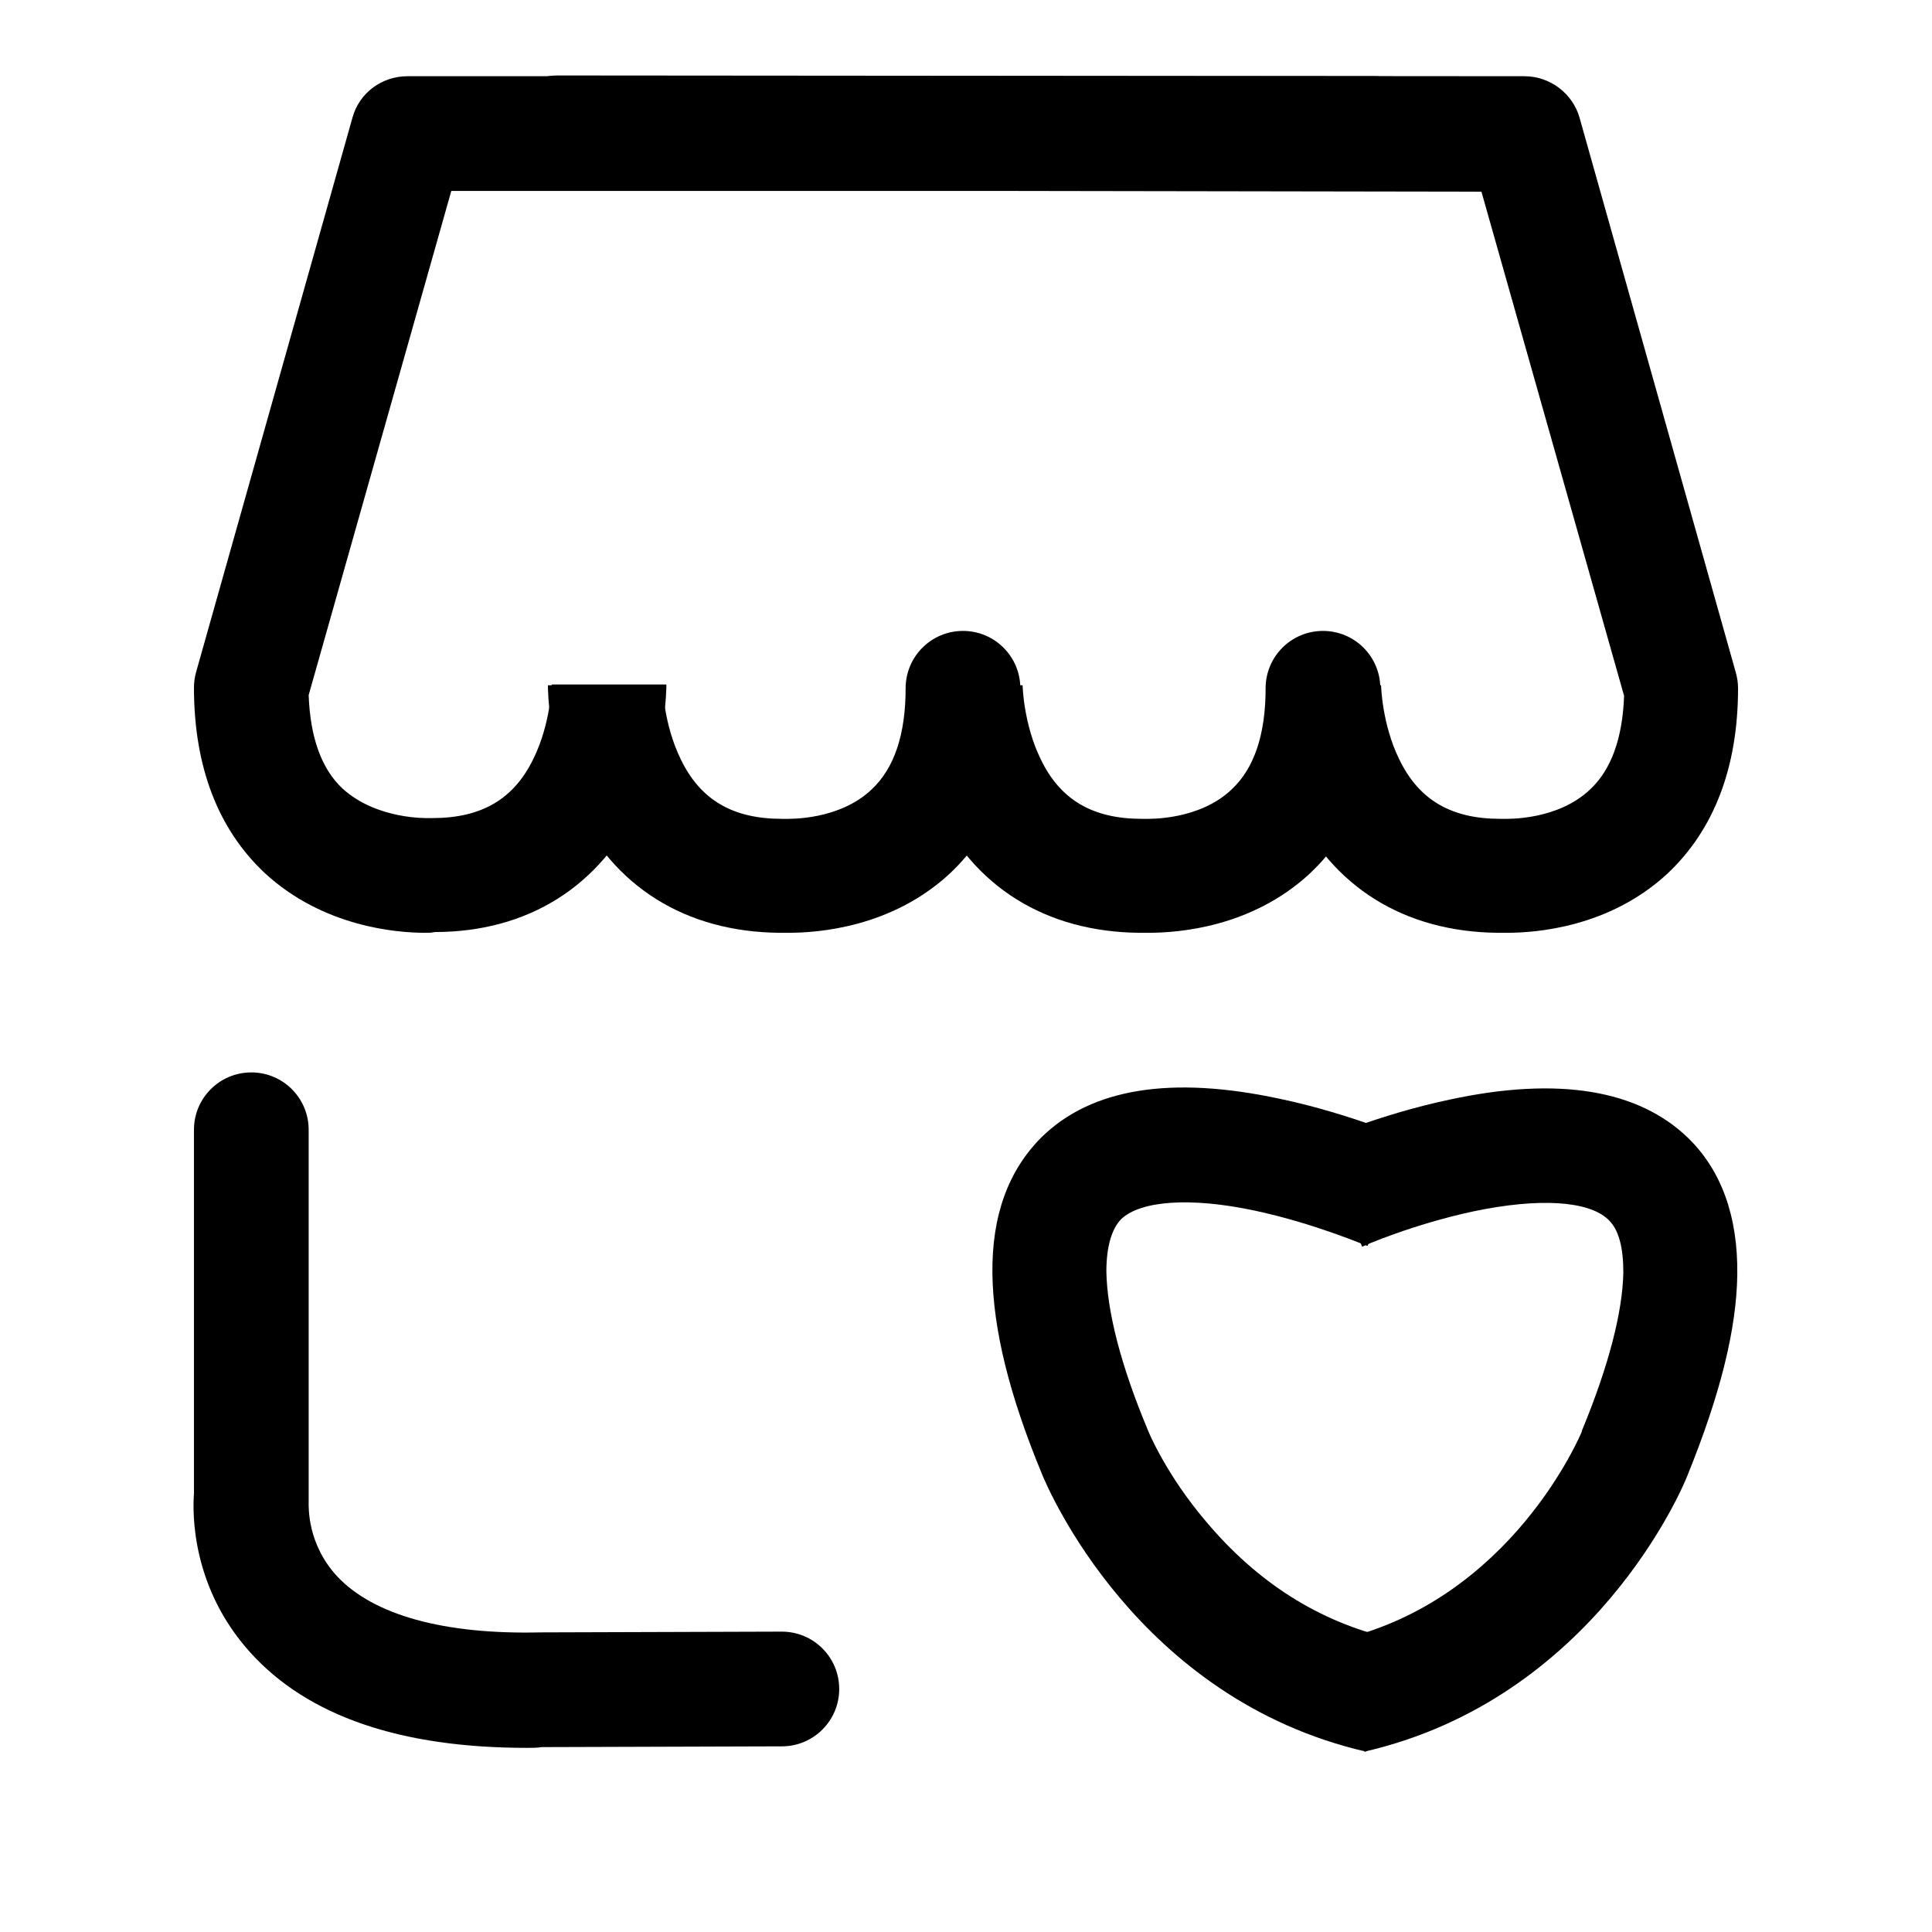
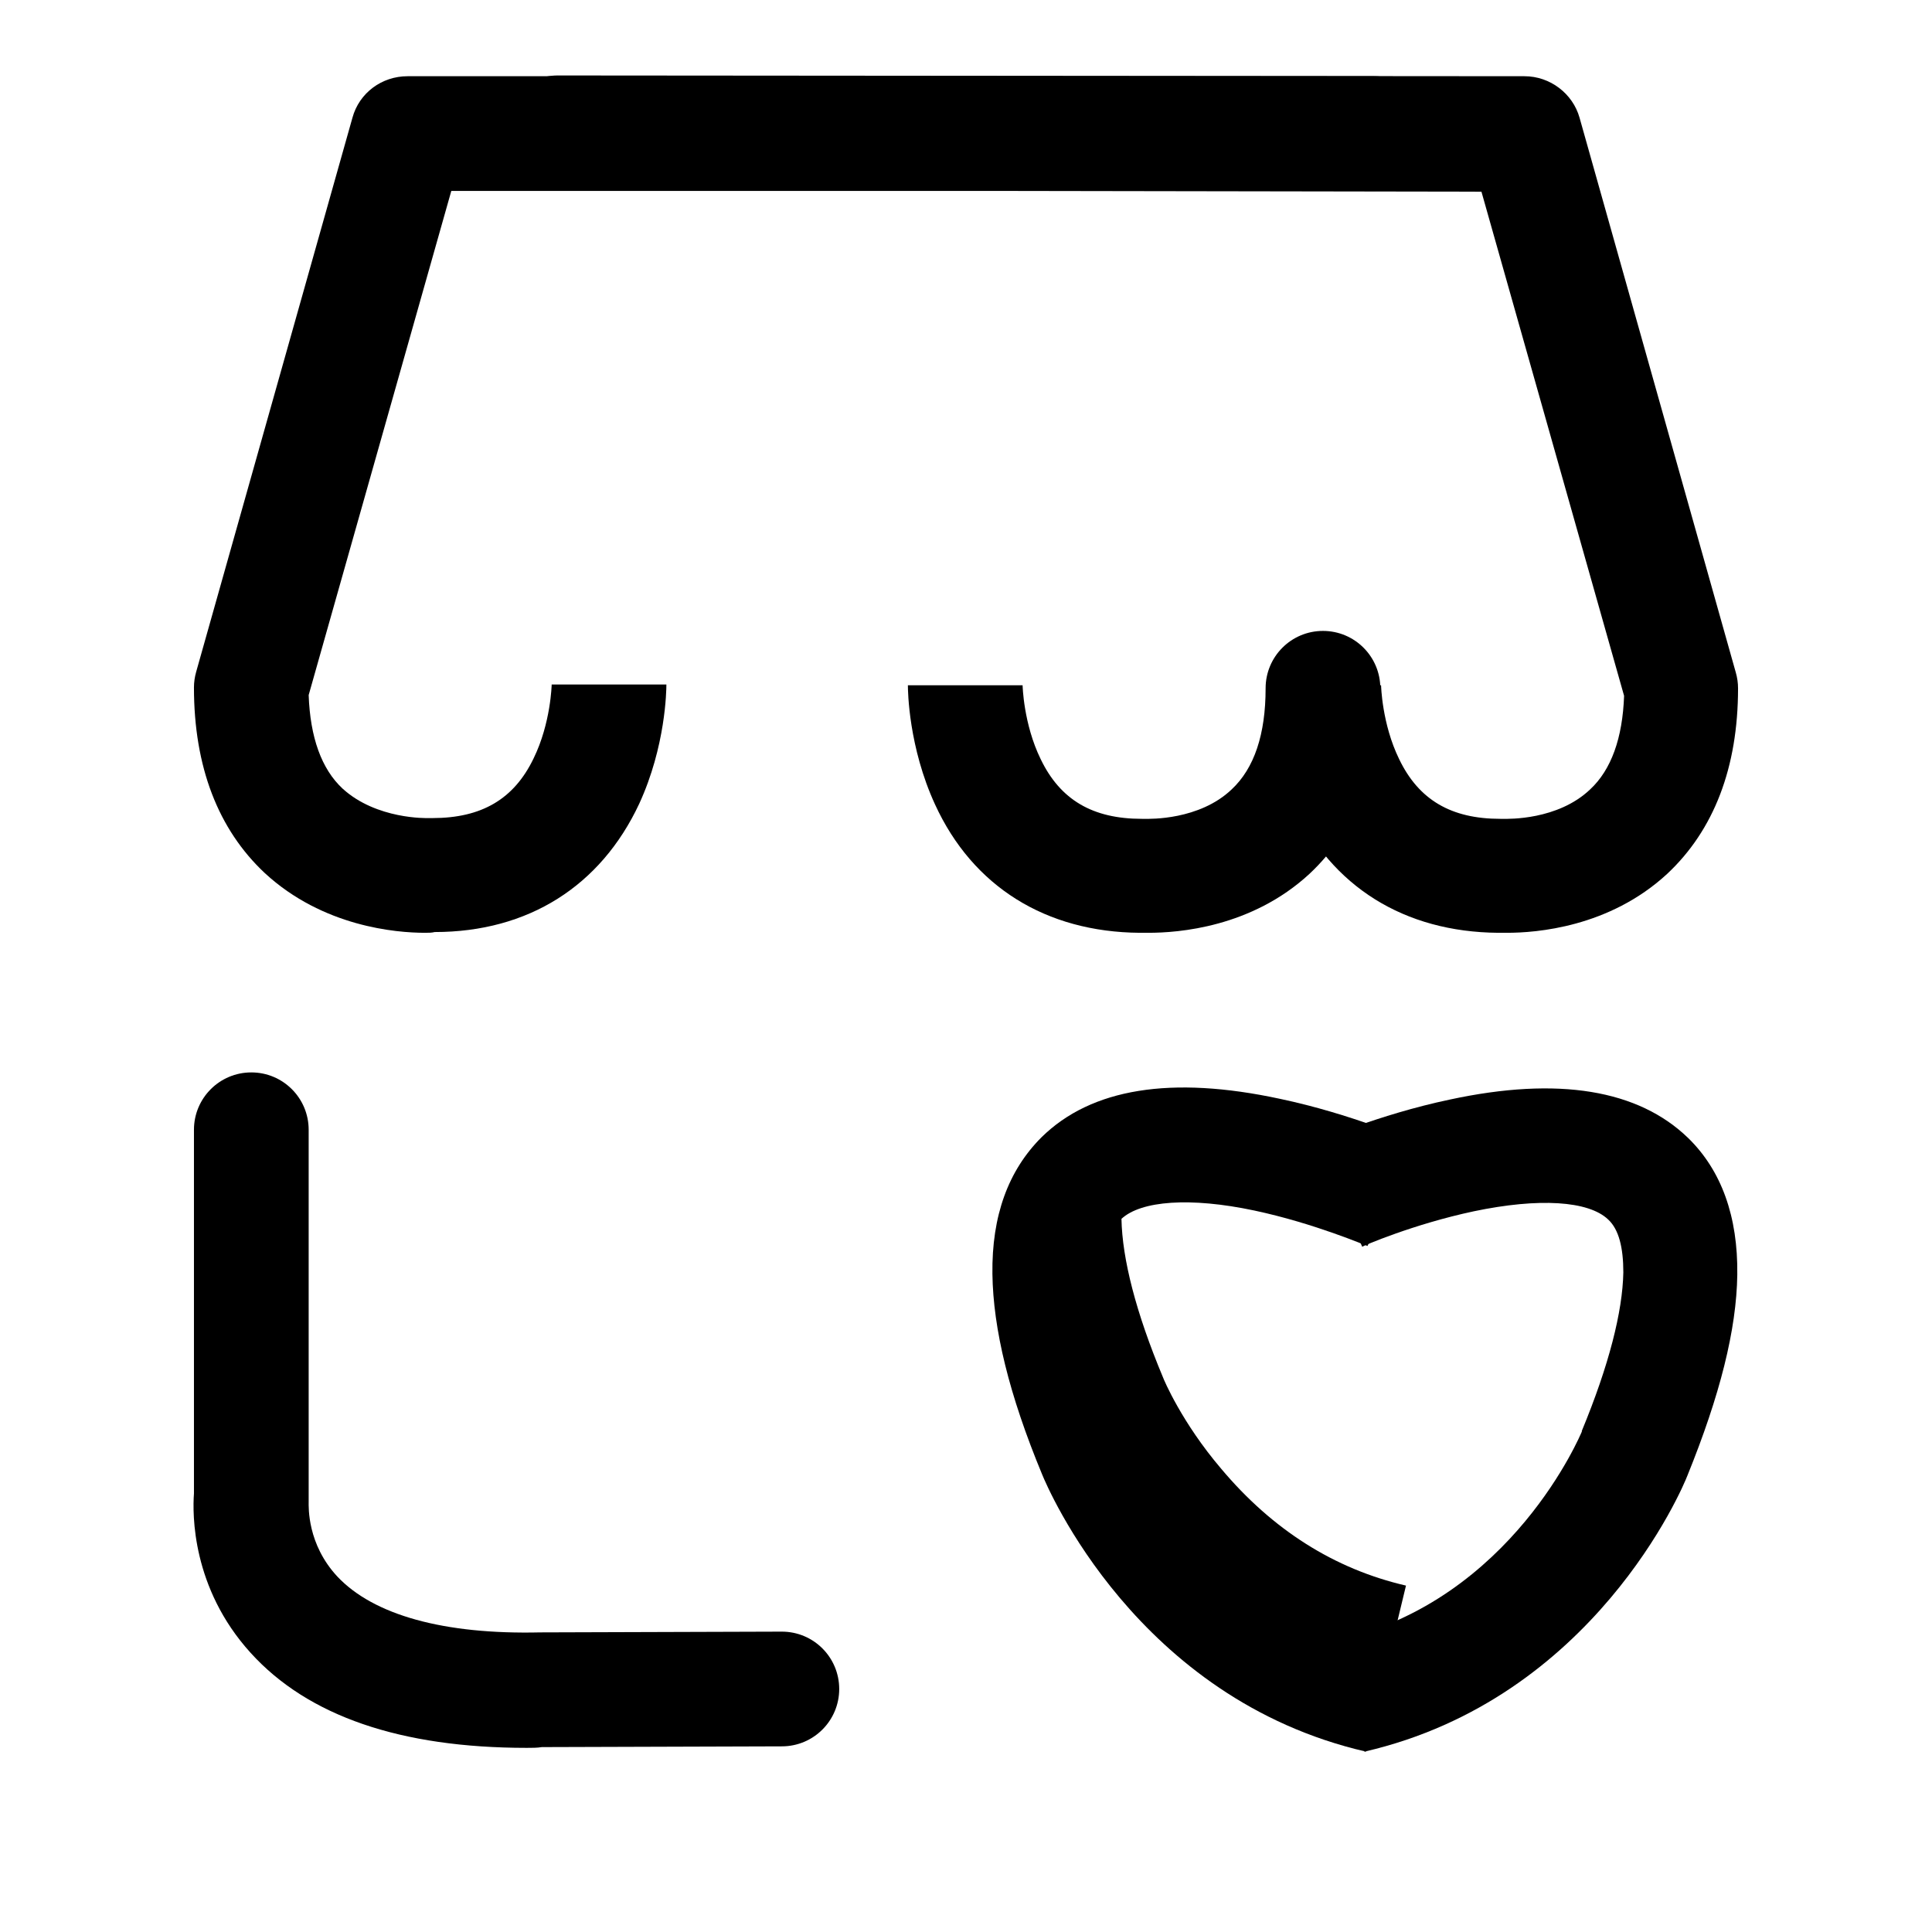
<svg xmlns="http://www.w3.org/2000/svg" version="1.1" x="0px" y="0px" viewBox="0 0 256 256" enable-background="new 0 0 256 256" xml:space="preserve">
  <g>
    <g>
      <path fill="#000000" d="M69.8,231.6c-16.7,0-29-4.2-36.6-12.6c-7.8-8.6-7.7-18.4-7.5-21.1v-48.2c0-4.2,3.4-7.6,7.6-7.6c4.2,0,7.6,3.4,7.6,7.6v48.5c0,0.4,0,0.5,0,0.8c0,0.7-0.2,5.6,3.8,9.9c4.8,5.1,14.1,7.7,26.9,7.4c0,0,0.1,0,0.1,0l31.9-0.1h0c4.2,0,7.6,3.4,7.6,7.6c0,4.2-3.4,7.6-7.6,7.6l-31.8,0.1C71.2,231.6,70.5,231.6,69.8,231.6z" />
-       <path fill="#000000" d="M181,232.1c-30.4-7-42.2-35-42.9-36.7c-4.4-10.6-6.5-19.3-6.6-26.6c-0.1-7.7,2.1-13.7,6.5-18.1c6.6-6.5,17.2-8.2,31.6-5.1c9.5,2,17.4,5.5,17.7,5.6l-6.1,13.9l3.1-7l-3.1,7c-0.1,0-7-3-15-4.7c-8.5-1.8-15-1.3-17.6,1.1c-1.3,1.3-2,3.7-2,7c0.1,5.3,1.9,12.4,5.5,21c0,0,0,0,0,0c0.1,0.3,2.5,6,7.7,12.1c6.8,8.1,15,13.3,24.5,15.5L181,232.1z" />
+       <path fill="#000000" d="M181,232.1c-30.4-7-42.2-35-42.9-36.7c-4.4-10.6-6.5-19.3-6.6-26.6c-0.1-7.7,2.1-13.7,6.5-18.1c6.6-6.5,17.2-8.2,31.6-5.1c9.5,2,17.4,5.5,17.7,5.6l-6.1,13.9l3.1-7l-3.1,7c-0.1,0-7-3-15-4.7c-8.5-1.8-15-1.3-17.6,1.1c0.1,5.3,1.9,12.4,5.5,21c0,0,0,0,0,0c0.1,0.3,2.5,6,7.7,12.1c6.8,8.1,15,13.3,24.5,15.5L181,232.1z" />
      <path fill="#000000" d="M180.8,232.1l-3.4-14.8c23-5.3,32.1-27.4,32.2-27.6c0,0,0,0,0-0.1c3.6-8.7,5.4-15.8,5.5-21c0-3.3-0.6-5.7-2-7c-2.6-2.5-9.2-2.9-17.8-1.1c-8,1.7-14.7,4.6-14.8,4.7l-6.1-13.9c0.3-0.1,8.2-3.6,17.7-5.6c14.4-3.1,25-1.3,31.6,5.1c4.4,4.3,6.6,10.4,6.5,18.1c-0.1,7.3-2.3,16-6.6,26.6C223,197.1,211.2,225.1,180.8,232.1z" />
-       <path fill="#000000" d="M104.5,123.6c-0.5,0-0.9,0-1.2,0c-12.4-0.1-22.1-6.1-27.1-17c-3.5-7.6-3.6-15-3.6-15.8h15.2v0c0,0,0.1,5.1,2.4,9.8c2.6,5.4,6.9,7.9,13.4,7.9c0.2,0,0.3,0,0.5,0c0.5,0,7.1,0.2,11.4-3.9c3-2.8,4.5-7.3,4.5-13.4c0-4.2,3.4-7.6,7.6-7.6c4.2,0,7.6,3.4,7.6,7.6c0,10.5-3.2,18.8-9.4,24.6C118.1,122.9,108.4,123.6,104.5,123.6z" />
      <path fill="#000000" d="M152.2,123.6c-0.5,0-0.9,0-1.2,0c-12.4-0.1-22.1-6.1-27.1-17c-3.5-7.6-3.6-15-3.6-15.8h15.2v0c0,0,0.1,5.1,2.4,9.8c2.6,5.4,6.9,7.9,13.4,7.9c0.2,0,0.3,0,0.5,0c0.5,0,7.1,0.2,11.4-3.9c3-2.8,4.5-7.3,4.5-13.4c0-4.2,3.4-7.6,7.6-7.6c4.2,0,7.6,3.4,7.6,7.6c0,10.5-3.2,18.8-9.4,24.6C165.8,122.9,156.1,123.6,152.2,123.6z" />
      <path fill="#000000" d="M199.7,123.6c-0.5,0-0.9,0-1.2,0c-12.4-0.1-22.1-6.1-27.1-17c-3.5-7.6-3.6-15-3.6-15.8H183v0c0,0,0.1,5.1,2.4,9.8c2.6,5.4,6.9,7.9,13.4,7.9c0.2,0,0.3,0,0.5,0c0.5,0,7.1,0.2,11.4-3.9c2.8-2.6,4.3-6.8,4.5-12.4l-18.9-66.8L73.9,25.2c-4.2,0-7.6-3.4-7.6-7.6c0-4.2,3.4-7.6,7.6-7.6l0,0L202,10.1c3.4,0,6.4,2.3,7.3,5.5L230,89.1c0.2,0.7,0.3,1.4,0.3,2.1c0,10.5-3.2,18.8-9.4,24.6C213.2,122.9,203.5,123.6,199.7,123.6z" />
      <path fill="#000000" d="M56.3,123.6c-3.8,0-13.5-0.8-21.2-7.9c-6.2-5.8-9.4-14.1-9.4-24.6c0-0.7,0.1-1.4,0.3-2.1l20.7-73.4c0.9-3.3,3.9-5.5,7.3-5.5l128.1,0l0,0c4.2,0,7.6,3.4,7.6,7.6c0,4.2-3.4,7.6-7.6,7.6L59.8,25.3L40.9,92.1c0.2,5.6,1.7,9.8,4.5,12.4c4.5,4.1,11.2,3.9,11.3,3.9c0.2,0,0.4,0,0.6,0c6.5,0,10.8-2.5,13.4-7.9c2.3-4.7,2.4-9.8,2.4-9.8v0h15.2c0,0.8-0.1,8.2-3.6,15.8c-5.1,10.9-14.7,17-27.1,17C57.2,123.6,56.8,123.6,56.3,123.6z" />
      <path fill="#000000" d="M35.5,246" />
    </g>
  </g>
</svg>